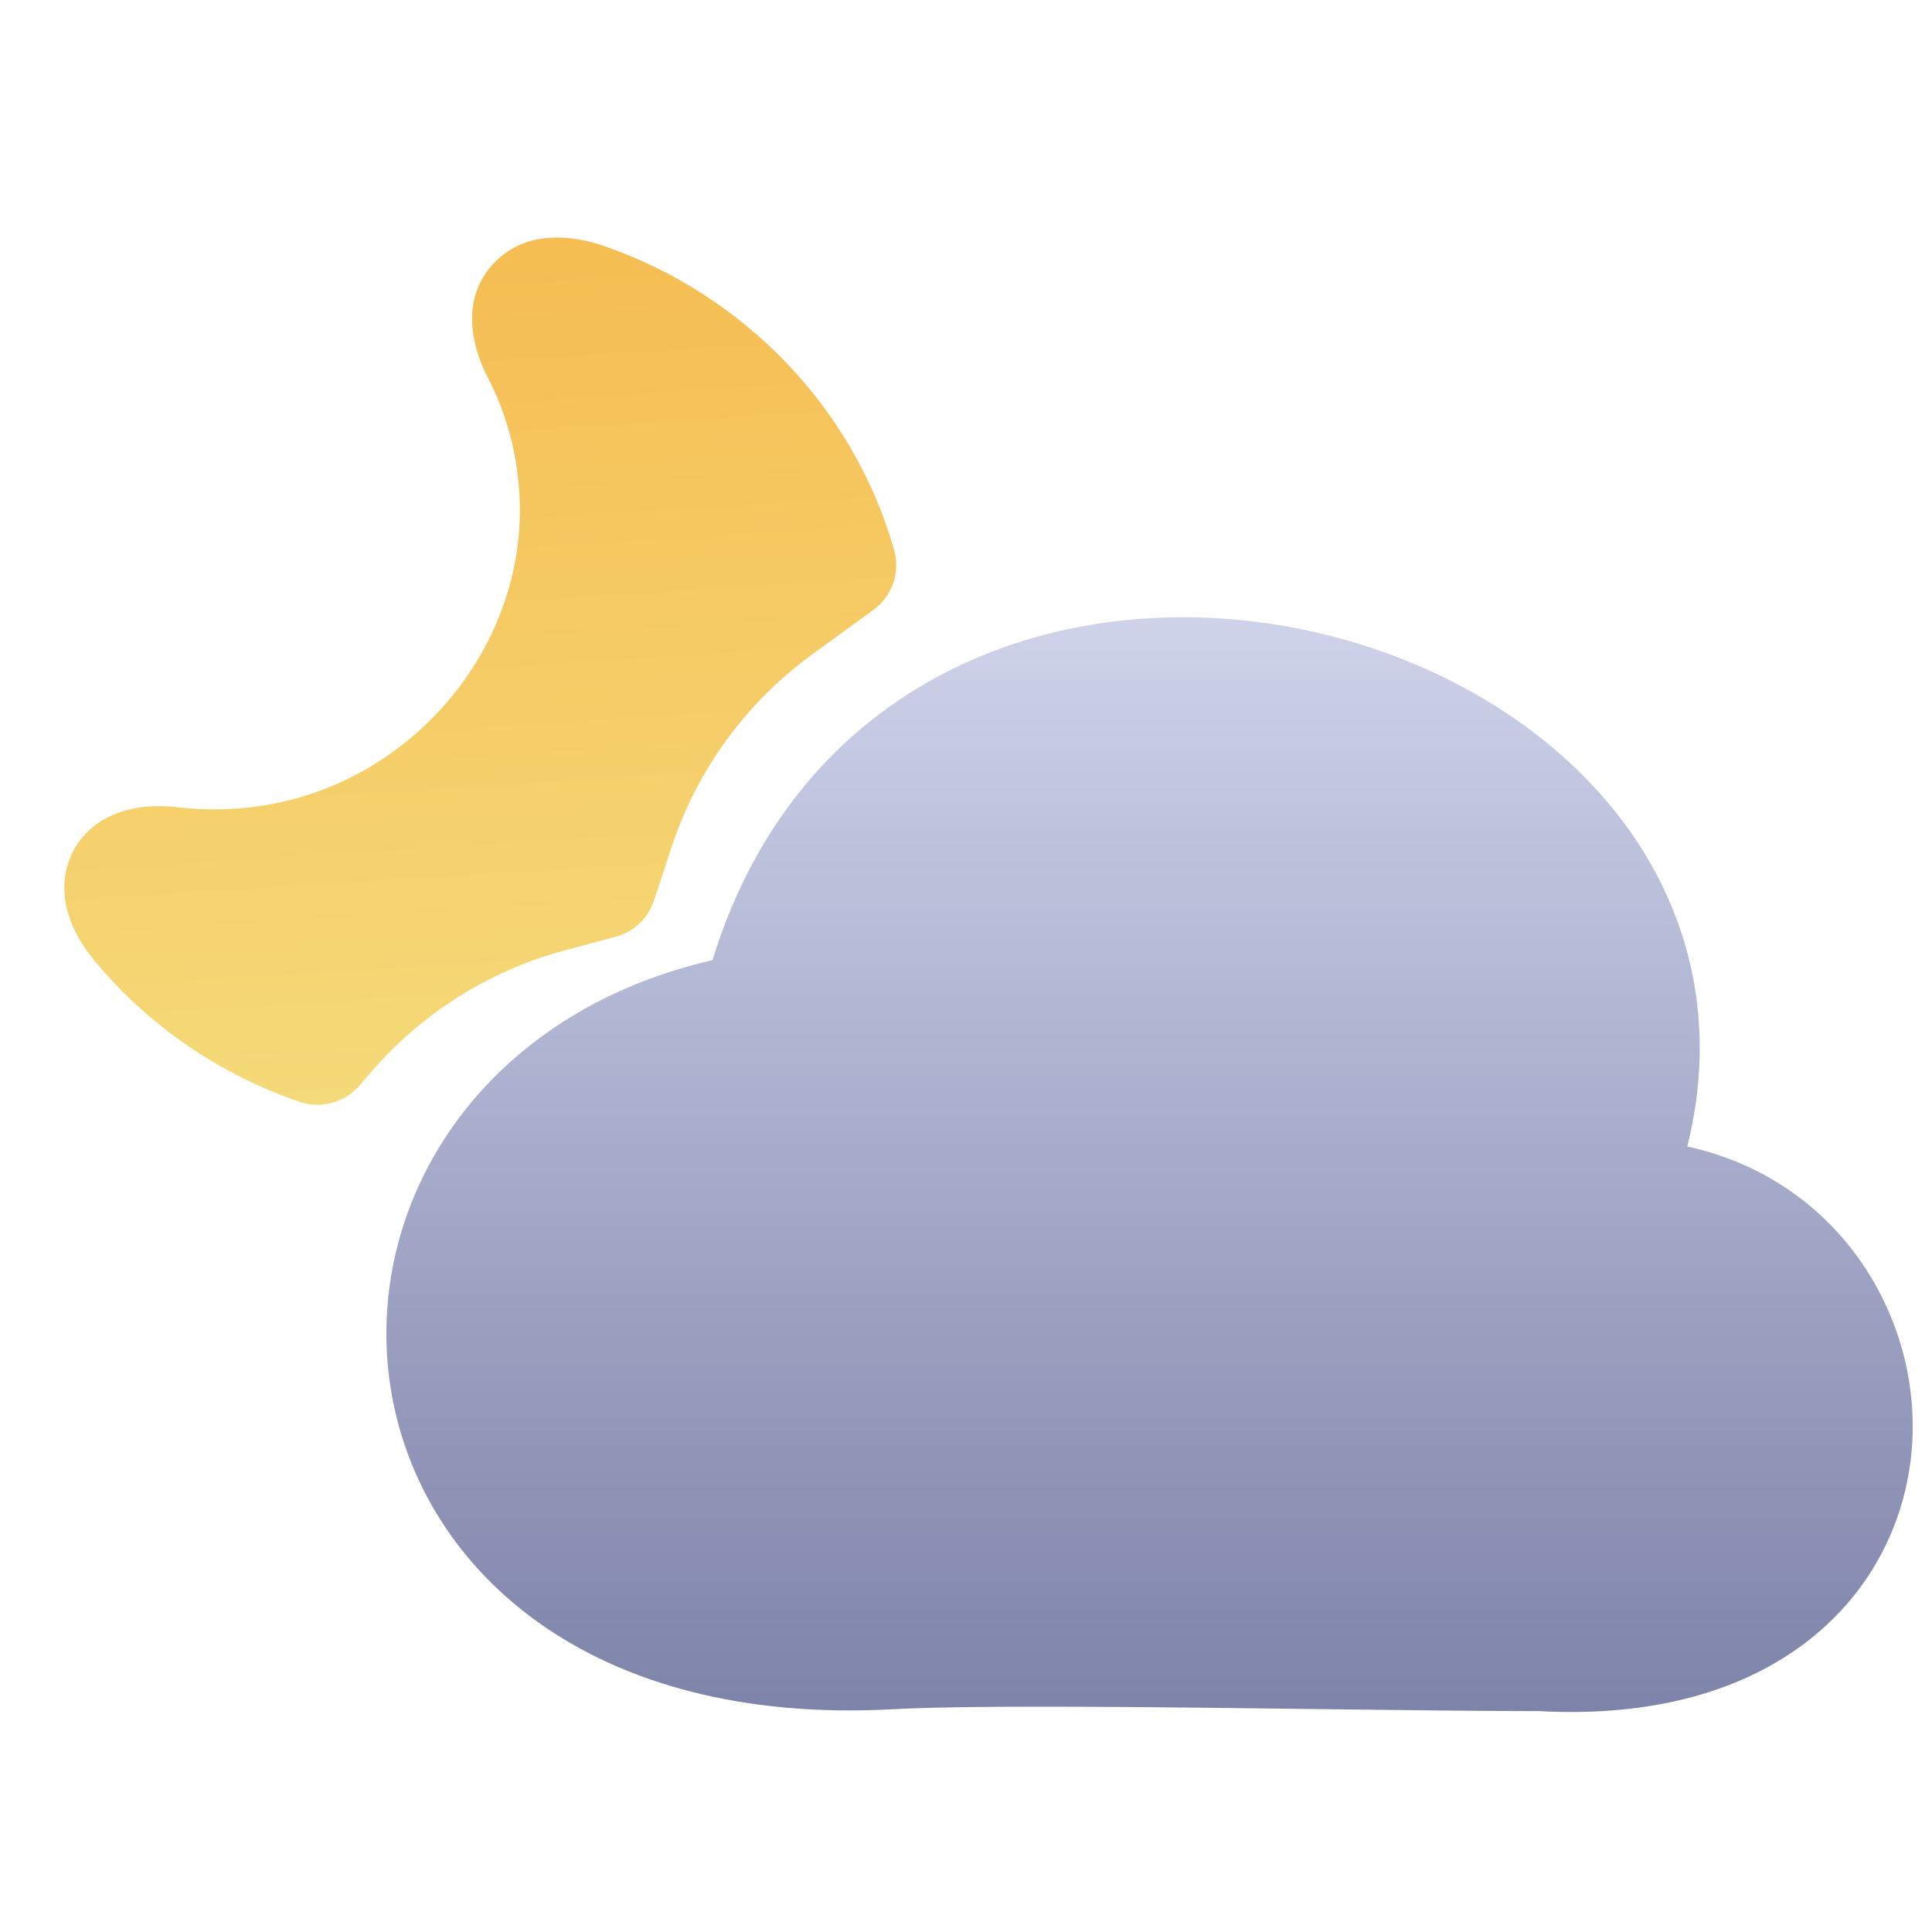
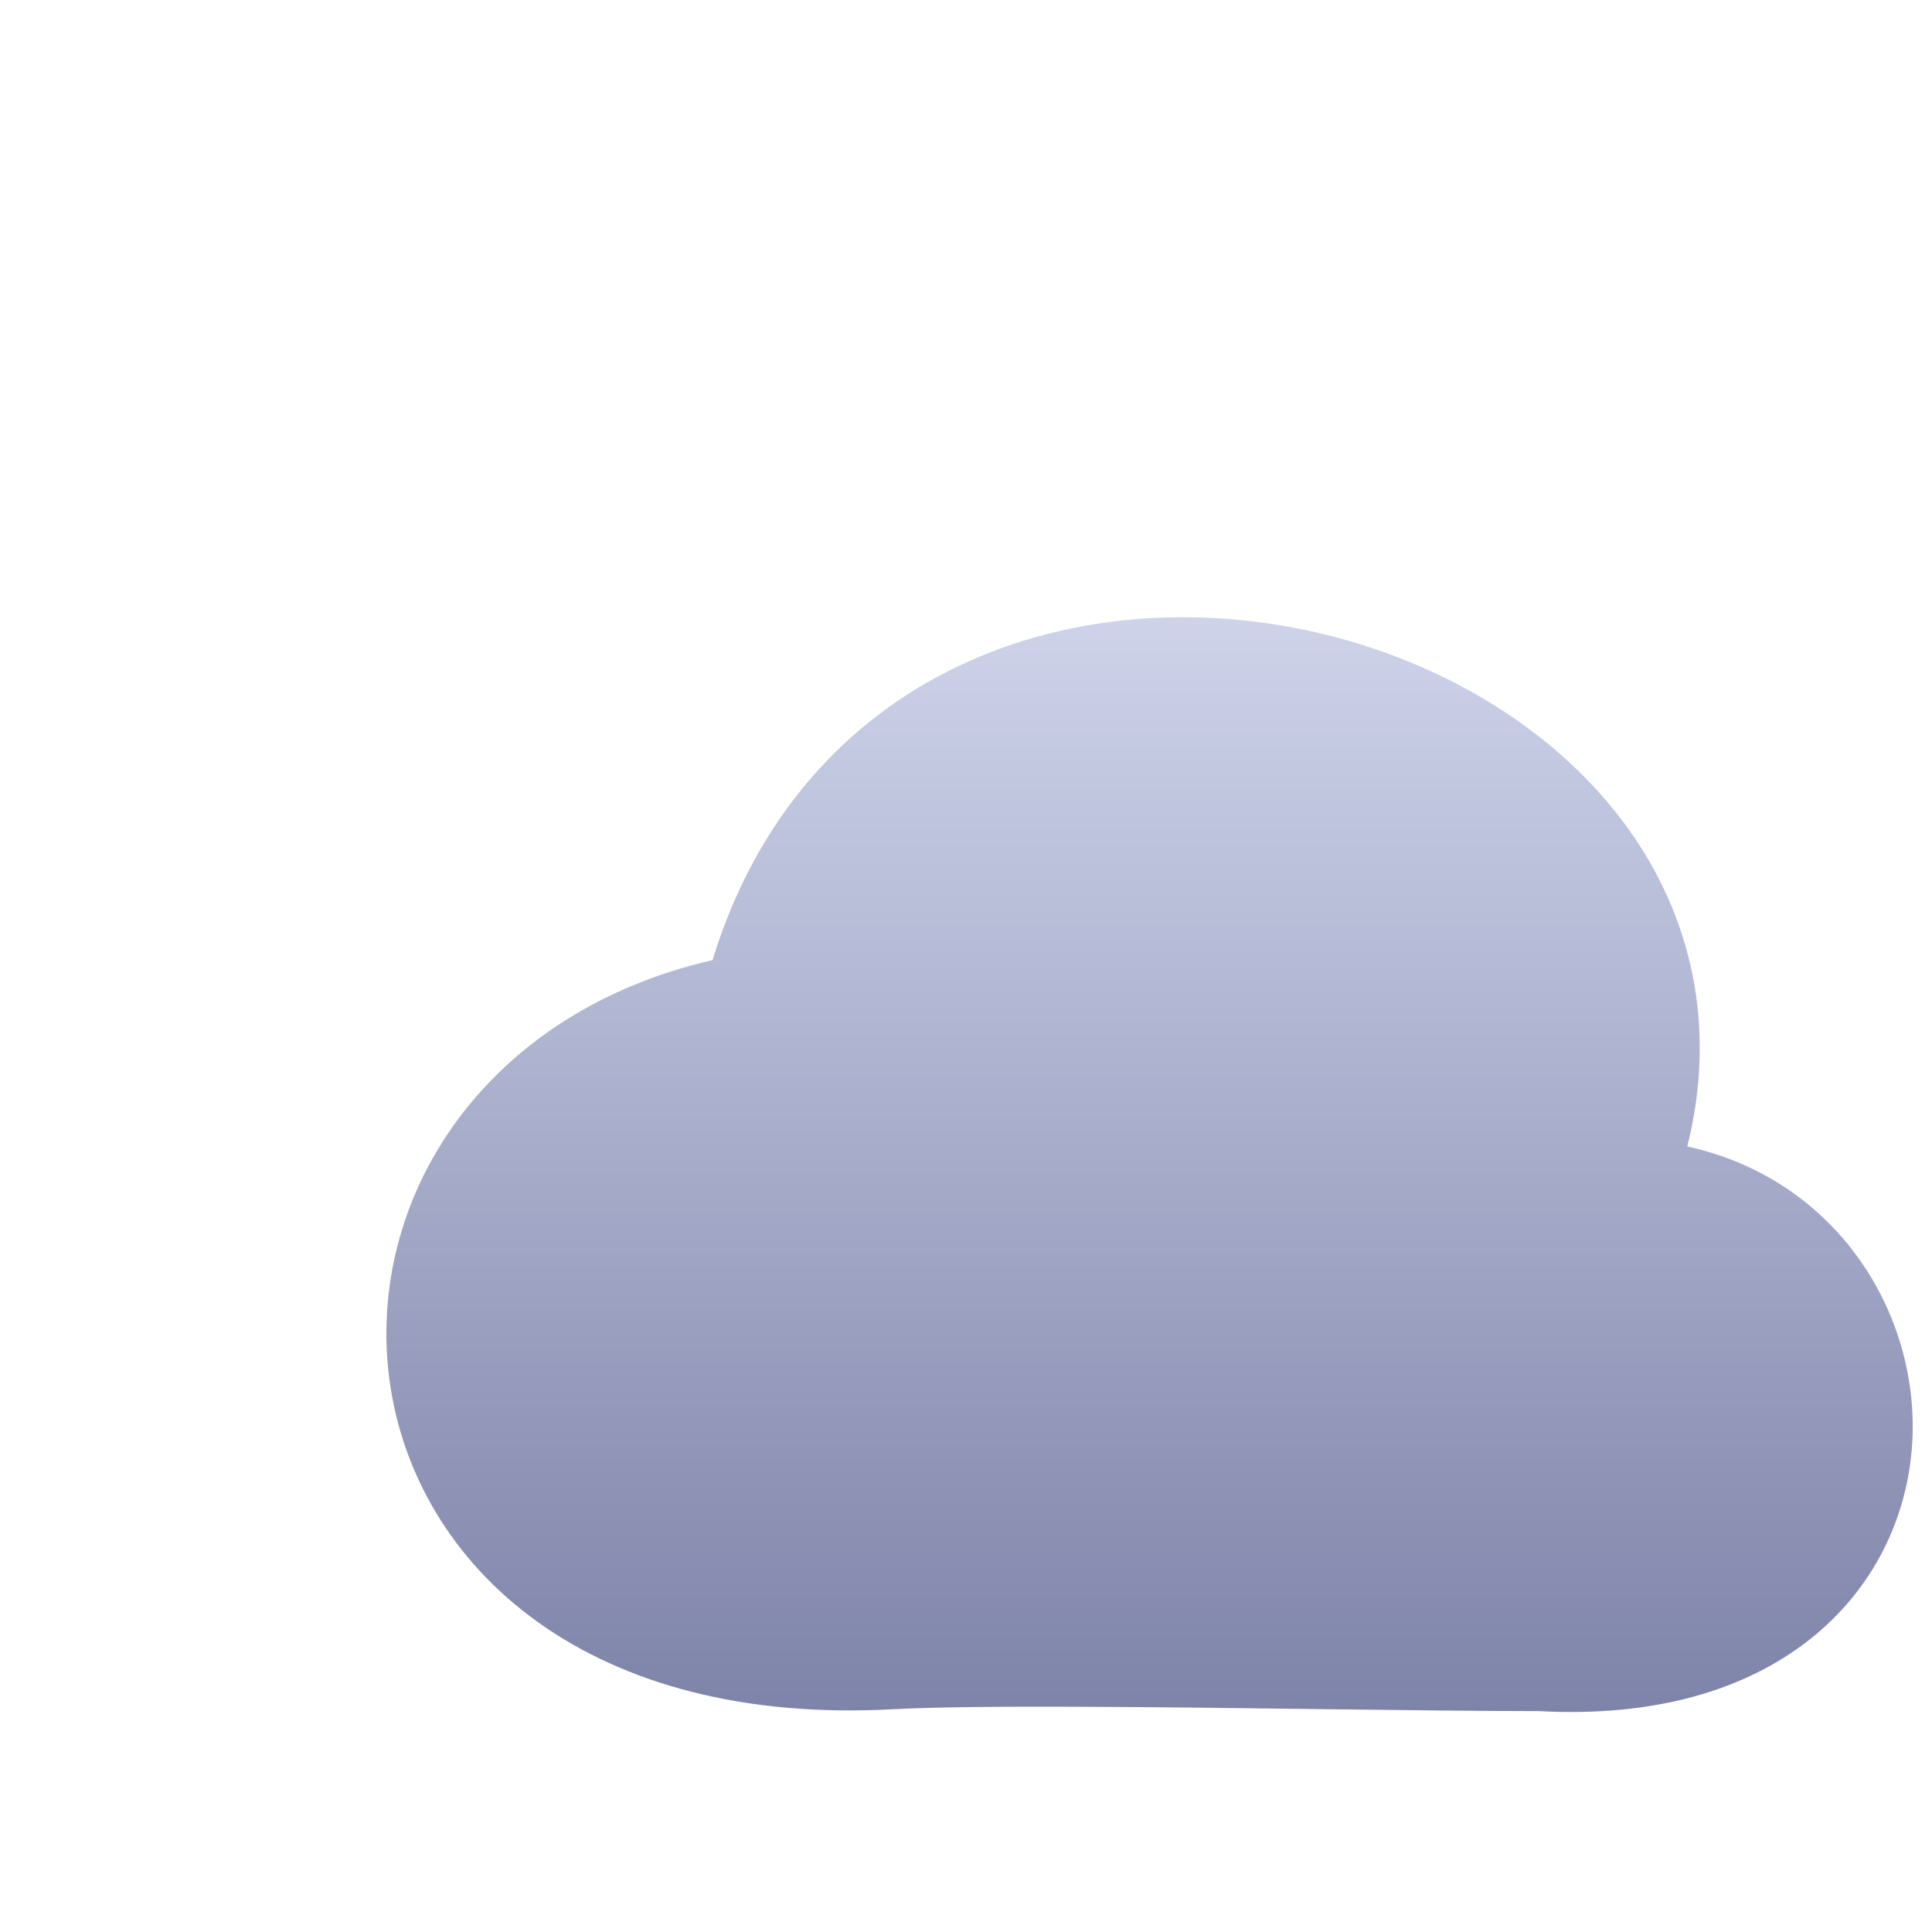
<svg xmlns="http://www.w3.org/2000/svg" width="24" height="24" viewBox="0 0 24 24" fill="none">
  <path fill-rule="evenodd" clip-rule="evenodd" d="M20.224 10.291C21.005 11.379 21.335 12.742 20.96 14.242C22.818 14.648 23.852 16.321 23.754 17.929C23.699 18.835 23.287 19.731 22.476 20.37C21.67 21.003 20.538 21.333 19.116 21.256C18.415 21.256 17.466 21.244 16.454 21.232C14.421 21.206 12.133 21.177 11.086 21.233C9.239 21.332 7.757 20.918 6.684 20.152C5.609 19.383 4.99 18.29 4.837 17.135C4.542 14.892 6.007 12.58 8.851 11.927C9.401 10.134 10.524 8.935 11.898 8.278C13.333 7.592 14.991 7.518 16.48 7.887C17.965 8.255 19.355 9.083 20.224 10.291Z" fill="url(#paint0_linear_1024_21472)" />
-   <path fill-rule="evenodd" clip-rule="evenodd" d="M6.133 3.271C5.698 3.734 5.881 4.344 6.057 4.686L6.058 4.688C6.284 5.125 6.423 5.61 6.451 6.13L6.452 6.133C6.565 8.062 5.054 9.826 3.072 10.033C2.778 10.063 2.496 10.061 2.221 10.029L2.223 10.029C1.999 10.003 1.761 10.007 1.538 10.074C1.309 10.142 1.058 10.291 0.911 10.569C0.764 10.847 0.781 11.136 0.85 11.361C0.918 11.582 1.044 11.78 1.188 11.951C1.849 12.743 2.725 13.347 3.721 13.687C3.987 13.778 4.281 13.698 4.465 13.486L4.615 13.312C5.249 12.578 6.089 12.052 7.026 11.803L7.647 11.637C7.872 11.578 8.051 11.408 8.124 11.187L8.341 10.527C8.658 9.565 9.268 8.727 10.087 8.131L10.849 7.577C11.083 7.407 11.186 7.109 11.107 6.831C10.599 5.052 9.233 3.658 7.51 3.058C7.151 2.933 6.546 2.832 6.133 3.271Z" fill="url(#paint1_linear_1024_21472)" />
  <defs>
    <linearGradient id="paint0_linear_1024_21472" x1="14.28" y1="7.667" x2="14.28" y2="21.267" gradientUnits="userSpaceOnUse">
      <stop stop-color="#CED3EA" />
      <stop offset="1" stop-color="#7E83A9" />
    </linearGradient>
    <linearGradient id="paint1_linear_1024_21472" x1="5.589" y1="3.032" x2="6.252" y2="13.58" gradientUnits="userSpaceOnUse">
      <stop stop-color="#F5BD52" />
      <stop offset="1" stop-color="#F5DA79" />
    </linearGradient>
  </defs>
</svg>